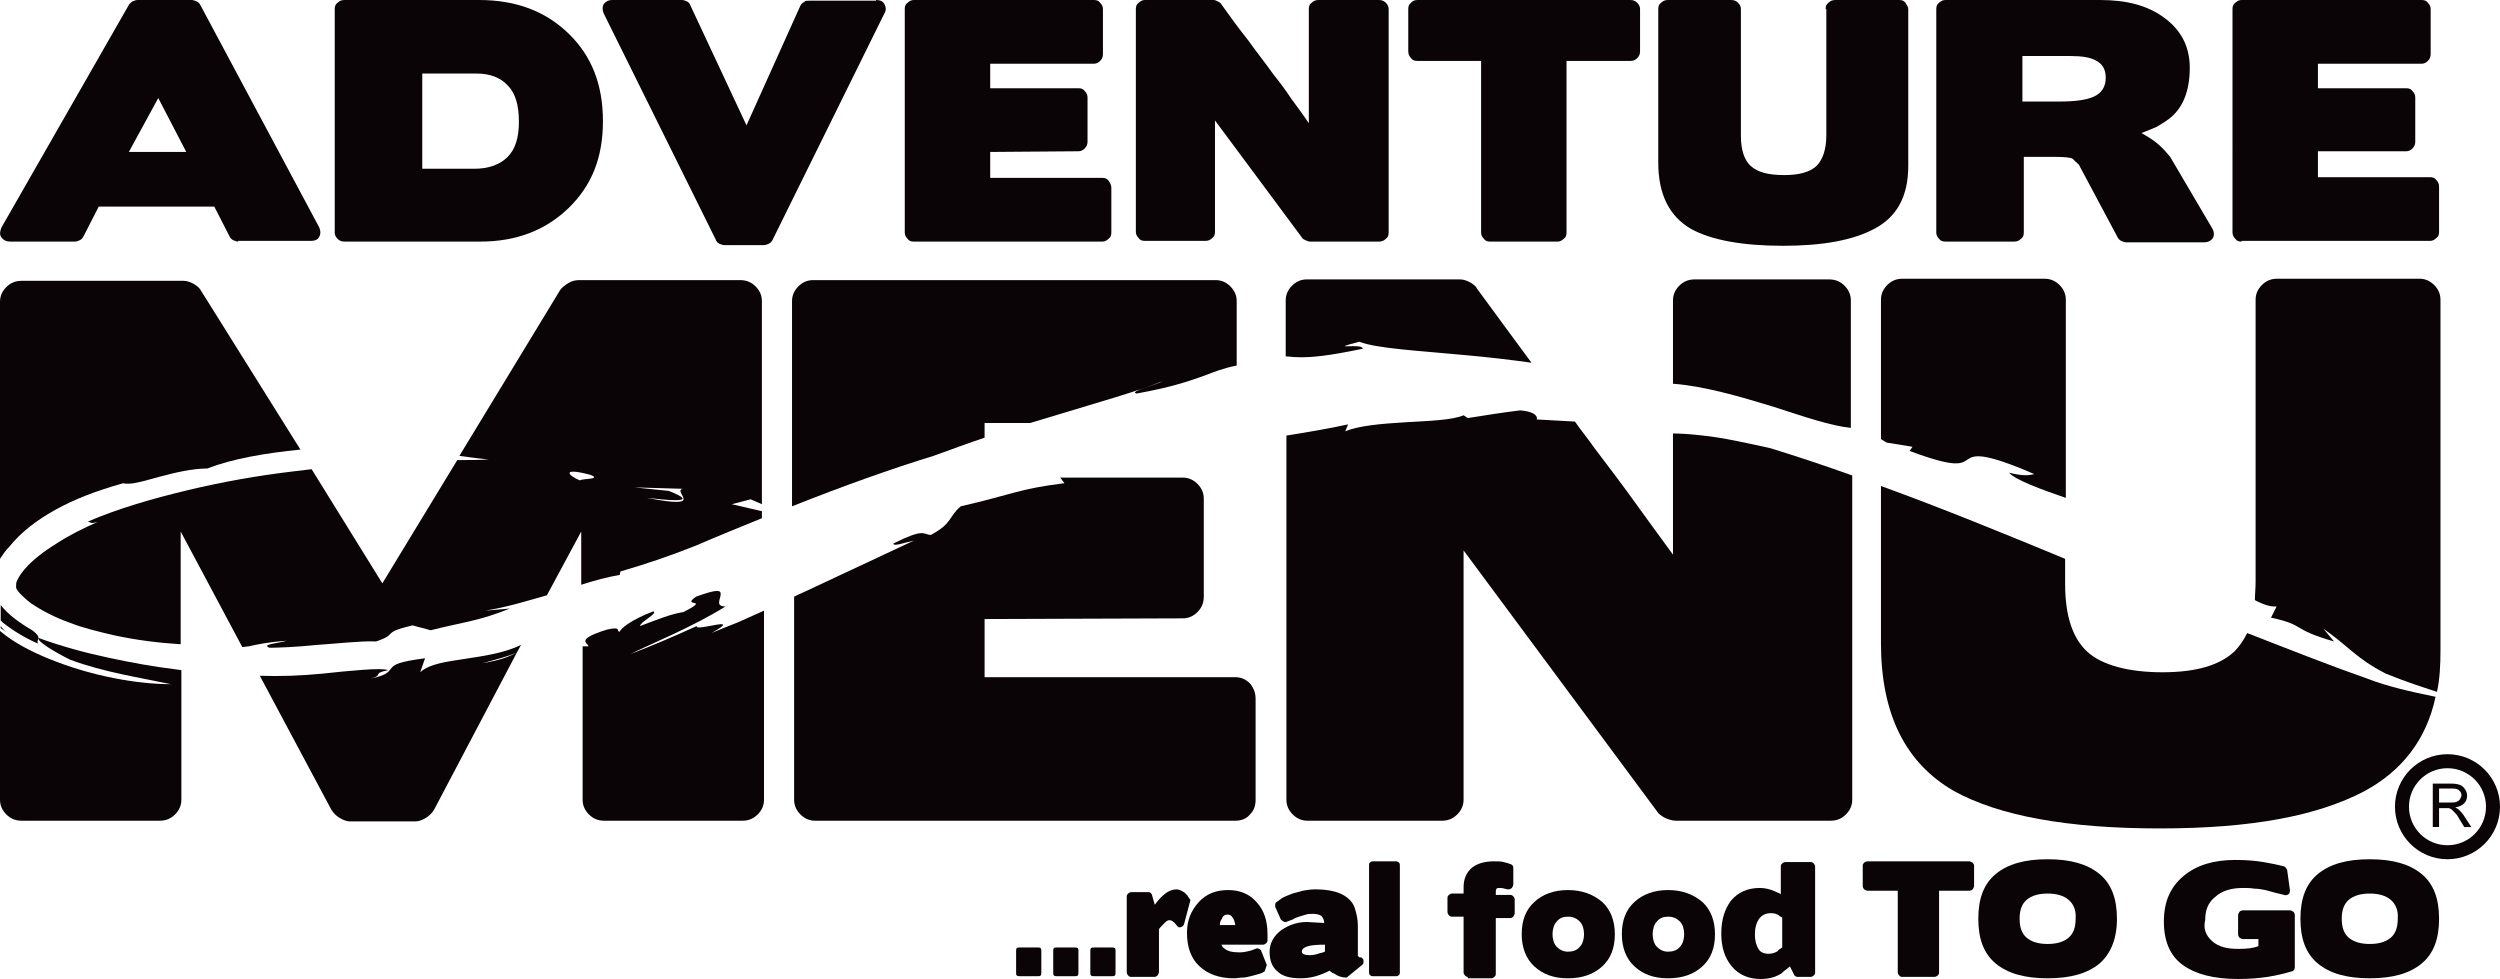
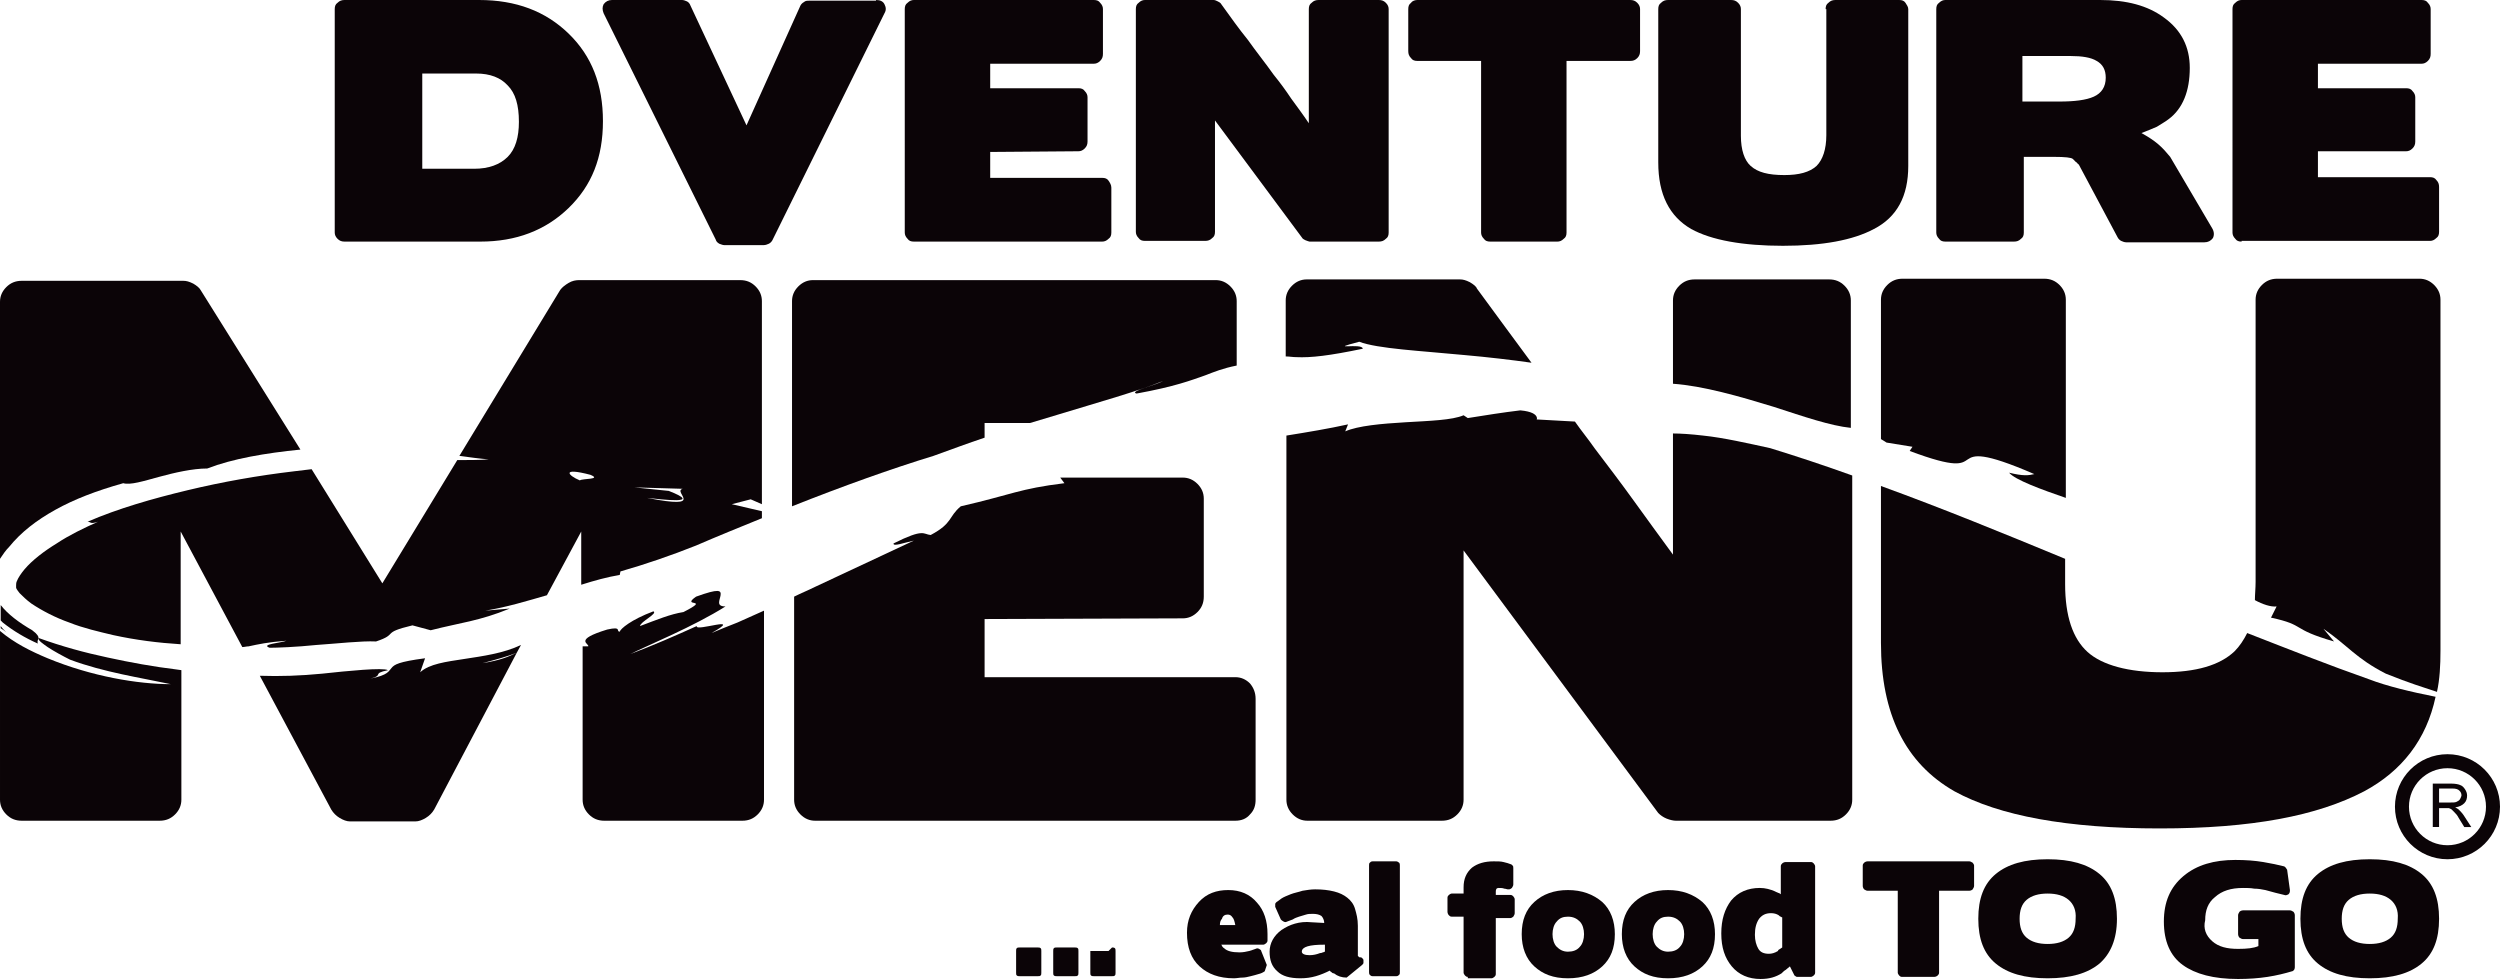
<svg xmlns="http://www.w3.org/2000/svg" id="Adventure_Menu" data-name="Adventure Menu" viewBox="0 0 357 139.8">
  <defs>
    <style>
      .cls-1 {
        fill: none;
        stroke: #0b0407;
        stroke-miterlimit: 10;
        stroke-width: 2px;
      }

      .cls-2 {
        fill: #0b0407;
      }
    </style>
  </defs>
  <path class="cls-2" d="M.1,89.4v.3c.3.2.6.4.8.6-.3-.3-.6-.6-.8-.9Z" />
  <path class="cls-2" d="M5.4,91.9c-.1-.3,0-.5.1-.7v-.1c0-.2-.1-.5-.9-1.1-1.9-1.1-3.5-2.3-4.5-3.6v2.2c.1.1.2.2.3.3,1.5,1.2,3.2,2.2,5,3Z" />
  <path class="cls-2" d="M105.3,88.9c-1.3.5-2.5,1-3.7,1.5,4.8-2.7-2.4-.1-2.1-1-3.1,1.4-6.3,2.8-9.5,4,2.6-1.3,9-3.9,13.6-6.8-1.4,0-.8-.9-.7-1.6.1-.7-.2-1-3.5.2-2.3,1.6,2.3.1-1.8,2.2-1.9.3-3.8,1.1-6.2,2,0-.6,2.6-1.8,1.9-2.1-3.2,1.2-4.7,2.5-4.8,2.9-.6,0,.4-.8-1.8-.3-4.9,1.5-2.5,2-2.7,2.4h-.8v21.9c0,.8.3,1.5.9,2.1s1.3.9,2.2.9h19.7c.9,0,1.6-.3,2.2-.9s.9-1.3.9-2.1v-27h0l-3.8,1.7Z" />
  <path class="cls-2" d="M73.8,93.2l.6-1.1h0c-2.5,1.2-5.5,1.6-8.1,2s-5,.7-6.3,1.9l.7-2c-3.8.5-4.4.9-4.8,1.4-.4.4-.4,1-3,1.5,2-.5.1-.7,2.5-1.2-.7-.4-5.7.1-9.4.5-3.1.3-6,.4-8.9.3l10.2,19.1c.3.5.7.9,1.2,1.2.5.3,1,.5,1.5.5h9.3c.5,0,1-.2,1.5-.5s.9-.7,1.2-1.2l11.8-22.4c-1.2.6-2.4,1.1-4.9,1.5,1.9-.5,3.7-1,4.9-1.5Z" />
  <path class="cls-2" d="M15.4,93.9c-3.3-.7-6.6-1.6-9.9-2.8h0v.1c0,.3.6.7,1.3,1.2.9.6,2.2,1.3,3.2,1.8,4.8,1.8,10.2,2.6,14.4,3.5-4.7,0-11.3-1.1-17.6-3.7-2.4-1-4.8-2.2-6.8-3.9v24.1c0,.8.3,1.5.9,2.1s1.3.9,2.2.9h19.7c.9,0,1.6-.3,2.2-.9.6-.6.9-1.3.9-2.1v-18.5c-.2,0-.5-.1-.7-.1-3.3-.4-6.6-1-9.8-1.7Z" />
  <path class="cls-2" d="M7.9,72.8c2.7-1.5,5.8-2.7,9.7-3.8,1,.3,2.9-.3,5.1-.9s4.8-1.2,6.9-1.2c3.6-1.4,8.3-2.2,13.3-2.7l-14.2-22.7c-.2-.4-.6-.7-1.1-1-.6-.3-1-.4-1.4-.4H3.1c-.9,0-1.6.3-2.2.9C.3,41.6,0,42.3,0,43.1v36.7c.4-.6.8-1.2,1.3-1.7,1.7-2.1,3.9-3.8,6.6-5.3Z" />
  <path class="cls-2" d="M65.3,65.7l-10.7,17.6-10.1-16.3c-.8.1-1.7.2-2.5.3-5.1.6-10.2,1.5-15.2,2.7s-9.9,2.6-14.3,4.5c.5,0,.3.4,1.5,0-2,.9-4.1,1.9-5.9,3.1-1.8,1.1-3.5,2.4-4.6,3.7-.5.6-.9,1.2-1.1,1.7-.1.2-.1.5-.1.6h0v.4h0s0,.1,0-.2h0v.1c0,.1.1.3.5.8.4.4,1,1,1.7,1.5,1.5,1,3.4,2,5.4,2.7,2,.8,4.2,1.3,6.3,1.8,3.2.7,6.4,1.1,9.6,1.3v-16.1l8.8,16.5c.3,0,.6-.1.9-.1,1.4-.3,2.7-.6,5.4-.8-.7.3-3.8.5-2.4,1,1,0,3.8-.1,6.7-.4,3-.2,6.4-.6,8.5-.5,3.3-1.1.6-1.2,5.2-2.3l2.6.7c4.3-1.1,6.9-1.3,11.3-3.1l-3.5.3c3.1-.5,6-1.4,8.8-2.2l4.9-9.1v7.6c1.9-.6,3.7-1.1,5.5-1.4l.1-.5c3.5-1,7.3-2.3,10.8-3.7,3-1.3,6.2-2.6,9.4-3.9v-1l-4.3-1,2.7-.7c.5.2,1.1.5,1.6.7v-29c0-.8-.3-1.5-.9-2.1s-1.3-.9-2.2-.9h-23c-.5,0-1,.1-1.5.4-.5.3-.9.6-1.2,1l-14.4,23.7c1.5.2,2.9.4,4.2.5-1.4.1-3,.1-4.5.1ZM97.5,69.8c-1.6.4,3.6,3-5.1,1.3,2,.2,8.2,1,3.1-1l-4.9-.5,6.9.2ZM84.3,67.8c1.7.7-1.1.5-1.5.8-1.7-.7-2.7-1.9,1.5-.8Z" />
  <path class="cls-2" d="M137.2,72.3c-1.8,1.5-1.1,2.4-4.3,4.1-1.1-.1-.9-1-5.3,1.2-.1.5,1.5-.1,2.9-.4-4.3,2-9.2,4.3-14.1,6.6-1,.5-2,.9-3,1.4v29c0,.8.3,1.5.9,2.1s1.3.9,2.1.9h60c.9,0,1.6-.3,2.1-.9.6-.6.8-1.3.8-2.1v-14.4c0-.9-.3-1.6-.8-2.2-.6-.6-1.3-.9-2.1-.9h-35.8v-8.3l28.3-.1c.8,0,1.5-.3,2.1-.9s.9-1.3.9-2.2v-14c0-.8-.3-1.5-.9-2.1-.6-.6-1.3-.9-2.1-.9h-17.5l.6.8c-6.5.8-7.4,1.6-14.8,3.3Z" />
  <path class="cls-2" d="M140.6,62.5v-2.1h6.5c1.3-.4,2.7-.8,4-1.2,5.9-1.8,11.3-3.3,15-4.8-1,.6-5,1.5-3.8,1.8,5.5-1,7.8-1.9,9.8-2.6,1.3-.5,2.5-1,4.5-1.4v-9.2c0-.8-.3-1.5-.9-2.1s-1.3-.9-2.1-.9h-57.5c-.8,0-1.5.3-2.1.9-.6.6-.9,1.3-.9,2.1v29.3c7.3-2.9,14.3-5.4,20.2-7.2,2.5-.9,4.9-1.8,7.3-2.6Z" />
  <path class="cls-2" d="M194.6,49.8c0-.9-5.4.3-.5-1,2.6,1,8.8,1.3,15,1.9,3.4.3,6.8.7,9.6,1.1-2.5-3.4-5.1-6.9-7.8-10.6-.1-.3-.5-.6-1-.9-.6-.3-1-.4-1.4-.4h-21.9c-.8,0-1.5.3-2.1.9-.6.6-.9,1.3-.9,2.1v8c.5,0,1,.1,1.5.1,2.1.1,4.7-.2,9.5-1.2Z" />
  <path class="cls-2" d="M243.2,62.2c-1.7-.2-3.2-.3-4.3-.3v17.3c-1.9-2.6-3.8-5.2-5.6-7.7s-3.7-5-5.6-7.5c-.9-1.3-1.9-2.5-2.8-3.8-1.7-.1-3.5-.2-5.4-.3-.3.4.9-1-2.4-1.3-2.5.3-5,.7-7.5,1.1l-.6-.4c-1.6.7-4.9.8-8.3,1-3.4.2-6.8.5-8.6,1.3l.4-1c-2.7.6-5.7,1.1-8.8,1.6v52c0,.8.3,1.5.9,2.1.6.6,1.3.9,2.1.9h19.2c.9,0,1.6-.3,2.2-.9.6-.6.9-1.3.9-2.1v-35.6l27.8,37.5c.3.3.7.6,1.2.8.5.2,1,.3,1.3.3h22.1c.9,0,1.6-.3,2.2-.9s.9-1.3.9-2.1v-46.3c-3.9-1.4-7.8-2.7-11.7-3.9-3.2-.7-6.7-1.5-9.6-1.8Z" />
  <path class="cls-2" d="M264.3,61.1v-18.2c0-.8-.3-1.5-.9-2.1s-1.3-.9-2.2-.9h-19.2c-.9,0-1.6.3-2.2.9-.6.6-.9,1.3-.9,2.1v11.9c4.3.3,9.5,1.8,14.4,3.3,4.3,1.4,8.1,2.7,11,3Z" />
  <path class="cls-2" d="M273.1,63.8l-.4.6c6.7,2.5,7.4,1.8,8.3,1.2.9-.6,2.1-1.1,9.5,2.1-.8.2-1.6.3-3.6-.2.8,1,4.6,2.4,8.1,3.6v-28.3c0-.8-.3-1.5-.9-2.1s-1.3-.9-2.2-.9h-20.2c-.9,0-1.6.3-2.2.9-.6.6-.9,1.3-.9,2.1v19.9l.8.5,3.7.6Z" />
  <path class="cls-2" d="M324.3,88.2c5.1,1.1,2.7,1.6,9,3.4l-1.5-1.8c3.5,2.4,4.6,4.2,8.9,6.4,3.5,1.4,5.2,1.9,7.3,2.6.4-1.8.5-3.8.5-5.9v-50.1c0-.8-.3-1.5-.9-2.1s-1.3-.9-2.1-.9h-20.3c-.9,0-1.6.3-2.2.9-.6.6-.9,1.3-.9,2.1v40.3c0,.9-.1,1.8-.1,2.6,1.1.6,2.3,1,3.1.9l-.8,1.6Z" />
  <path class="cls-2" d="M338.3,97c-5.7-2-11.5-4.3-17.4-6.6-.5,1-1.1,1.9-1.8,2.6-2.1,2-5.5,3-10.3,3s-8.6-1-10.7-2.9-3.2-5.1-3.2-9.7v-3.6c-8.7-3.6-17.5-7.2-26.3-10.4v22.4c0,10.2,3.5,17.2,10.5,21.2,6.4,3.5,16.1,5.3,29.3,5.3s22.5-1.8,29.2-5.3c5.4-2.9,8.9-7.4,10.2-13.5-3.5-.7-6.9-1.5-9.5-2.5Z" />
  <g>
    <path class="cls-2" d="M148.2,135.3c.1,0,.3,0,.4.1.1.1.1.2.1.4v3.1c0,.2,0,.3-.1.4-.1.1-.2.1-.4.1h-2.6c-.1,0-.3,0-.4-.1-.1-.1-.1-.2-.1-.4v-3.1c0-.2,0-.3.1-.4.1-.1.2-.1.4-.1h2.6Z" />
    <path class="cls-2" d="M153.5,135.3c.1,0,.3,0,.4.1.1.1.1.2.1.4v3.1c0,.2,0,.3-.1.4-.1.1-.2.1-.4.1h-2.6c-.1,0-.3,0-.4-.1-.1-.1-.1-.2-.1-.4v-3.1c0-.2,0-.3.1-.4.1-.1.2-.1.4-.1h2.6Z" />
-     <path class="cls-2" d="M158.8,135.3c.1,0,.3,0,.4.1.1.1.1.2.1.4v3.1c0,.2,0,.3-.1.4-.1.1-.2.1-.4.1h-2.6c-.1,0-.3,0-.4-.1-.1-.1-.1-.2-.1-.4v-3.1c0-.2,0-.3.1-.4.1-.1.2-.1.4-.1h2.6Z" />
-     <path class="cls-2" d="M161.5,139.5c-.2,0-.3-.1-.4-.2s-.2-.3-.2-.5v-10.8c0-.2.1-.3.2-.4s.3-.2.4-.2h2.5c.1,0,.2,0,.3.1s.2.2.2.3l.4,1.4c.5-.7,1-1.2,1.5-1.6.5-.4,1.1-.6,1.6-.6.3,0,.5.1.7.2.2.1.4.2.6.4s.3.3.4.5c.1.2.2.3.3.4l-.9,3.4c-.1.3-.2.4-.5.5-.2.1-.4,0-.6-.3-.4-.5-.7-.7-1-.7s-.5.2-.8.5-.6.6-.7.8v6.1c0,.2-.1.3-.2.5-.1.1-.3.2-.4.2h-3.4Z" />
+     <path class="cls-2" d="M158.8,135.3c.1,0,.3,0,.4.1.1.1.1.2.1.4v3.1c0,.2,0,.3-.1.4-.1.1-.2.1-.4.1h-2.6c-.1,0-.3,0-.4-.1-.1-.1-.1-.2-.1-.4v-3.1h2.6Z" />
    <path class="cls-2" d="M180.6,138.7c-.3.2-.5.3-.9.4-.3.1-.7.2-1.1.3-.4.1-.8.2-1.2.2s-.8.1-1.2.1c-2.1,0-3.7-.6-4.9-1.7-1.2-1.1-1.8-2.7-1.8-4.8,0-1.8.6-3.2,1.7-4.4,1.1-1.2,2.5-1.7,4.2-1.7s3.1.6,4.1,1.8c1,1.1,1.5,2.6,1.5,4.5v.9c0,.2-.1.3-.2.4s-.3.2-.4.2h-6c.1.2.2.4.4.5.4.4,1.1.6,2.2.6.5,0,1-.1,1.4-.2.3-.1.4-.1.6-.2.1,0,.2-.1.3-.1.2-.1.3-.1.5,0s.3.2.3.3l.8,2-.3.9ZM174.2,132.1h2.2c-.1-.5-.2-.9-.4-1.1-.2-.3-.4-.4-.7-.4-.4,0-.7.2-.8.6-.2.2-.3.5-.3.9Z" />
    <path class="cls-2" d="M190.1,138.8c-.1-.1-.2-.1-.2-.2-.6.3-1.3.6-2,.8s-1.4.3-2.2.3c-1.5,0-2.6-.3-3.3-1-.8-.7-1.1-1.6-1.1-2.8s.6-2.3,1.7-3.1c.6-.4,1.2-.7,1.9-.9s1.5-.3,2.4-.2l1.8.1c0-.4-.2-.8-.4-1-.3-.2-.7-.3-1.2-.3-.4,0-.7,0-1,.1s-.7.2-1,.3-.6.2-.9.4c-.3.1-.5.2-.8.3-.2.1-.3.1-.5,0s-.3-.2-.4-.3l-.8-1.8v-.4c0-.1.1-.2.2-.3.2-.1.4-.3.7-.5s.8-.4,1.3-.6c.5-.2,1.1-.3,1.7-.5.6-.1,1.2-.2,1.8-.2,1,0,1.9.1,2.7.3s1.4.5,1.9.9.9.9,1.1,1.6c.2.7.4,1.4.4,2.4v4.3l.1.1.1.1c.2,0,.3,0,.4.1.1.1.2.2.2.3v.4c0,.1-.1.2-.2.3l-2.2,1.8c-.7,0-1.3-.2-1.8-.6-.2,0-.3-.1-.4-.2ZM188.9,136c.1,0,.2-.1.3-.1v-1h-.1c-2.1,0-3.2.3-3.2,1,0,.3.4.5,1.1.5.5,0,1-.1,1.5-.3.1,0,.2,0,.4-.1Z" />
    <path class="cls-2" d="M199.4,123c.1,0,.3.1.4.2s.1.3.1.4v15.2c0,.2,0,.3-.1.4-.1.1-.2.2-.4.2h-3.4c-.2,0-.3-.1-.4-.2s-.1-.3-.1-.4v-15.2c0-.2,0-.3.1-.4.1-.1.2-.2.4-.2h3.4Z" />
    <path class="cls-2" d="M209.6,139.5c-.2,0-.3-.1-.4-.2s-.2-.3-.2-.4v-8h-1.7c-.2,0-.3-.1-.4-.2s-.2-.3-.2-.5v-2c0-.2.1-.3.2-.4s.3-.2.4-.2h1.7v-.9c0-1.2.4-2.1,1.2-2.8.8-.6,1.8-.9,3.1-.9.6,0,1,0,1.4.1s.8.2,1,.3c.1,0,.2.1.3.2.1.1.1.2.1.4v2.3c0,.2-.1.3-.2.5-.1.1-.3.2-.4.2h-.2c-.1,0-.3-.1-.5-.1-.2-.1-.5-.1-.8-.1s-.4.2-.4.5v.5h2.1c.2,0,.3.1.4.2s.2.3.2.4v2c0,.2-.1.3-.2.5-.1.1-.3.2-.4.2h-2.1v8c0,.2-.1.3-.2.4s-.3.2-.4.2h-3.4v-.2Z" />
    <path class="cls-2" d="M228.8,138c-1.2,1.1-2.8,1.7-4.9,1.7s-3.6-.6-4.8-1.7c-1.2-1.1-1.8-2.7-1.8-4.6,0-2,.6-3.5,1.8-4.6s2.8-1.7,4.8-1.7,3.6.6,4.9,1.7c1.2,1.1,1.8,2.7,1.8,4.6,0,2-.6,3.5-1.8,4.6ZM225.6,131.6c-.4-.4-.9-.7-1.7-.7-.7,0-1.2.2-1.6.7-.4.4-.6,1.1-.6,1.8s.2,1.4.6,1.8.9.7,1.6.7,1.3-.2,1.7-.7c.4-.4.6-1.1.6-1.8s-.2-1.4-.6-1.8Z" />
    <path class="cls-2" d="M243.1,138c-1.2,1.1-2.8,1.7-4.9,1.7s-3.6-.6-4.8-1.7c-1.2-1.1-1.8-2.7-1.8-4.6,0-2,.6-3.5,1.8-4.6s2.8-1.7,4.8-1.7,3.6.6,4.9,1.7c1.2,1.1,1.8,2.7,1.8,4.6,0,2-.6,3.5-1.8,4.6ZM239.9,131.6c-.4-.4-.9-.7-1.7-.7-.7,0-1.2.2-1.6.7-.4.4-.6,1.1-.6,1.8s.2,1.4.6,1.8.9.7,1.6.7,1.3-.2,1.7-.7c.4-.4.6-1.1.6-1.8s-.2-1.4-.6-1.8Z" />
    <path class="cls-2" d="M255.6,138c-.2.2-.4.3-.6.5-.2.1-.4.3-.6.5-.8.5-1.7.8-3,.8-1.7,0-3.1-.6-4.1-1.8s-1.5-2.7-1.5-4.7.5-3.5,1.4-4.7c1-1.2,2.4-1.8,4.1-1.8.8,0,1.5.2,2.2.5.1.1.3.1.4.2.1,0,.3.1.4.2v-4c0-.2.1-.3.2-.4.1-.1.3-.2.5-.2h3.6c.2,0,.3.1.4.2.1.1.2.3.2.4v15.2c0,.2-.1.3-.2.4-.1.1-.3.2-.4.2h-1.9c-.1,0-.2,0-.3-.1-.1-.1-.2-.1-.2-.2l-.6-1.2ZM254.2,135.5c.1-.1.2-.1.3-.2v-4.3c-.1,0-.2-.1-.2-.1-.1,0-.2-.1-.3-.2-.3-.2-.7-.3-1.1-.3-.8,0-1.3.3-1.7.8-.4.6-.6,1.3-.6,2.3,0,.8.2,1.5.5,2s.8.7,1.5.7c.4,0,.8-.1,1.3-.4,0-.2.2-.2.3-.3Z" />
    <path class="cls-2" d="M271.6,139.5c-.2,0-.3-.1-.4-.2-.1-.1-.2-.3-.2-.4v-11.7h-4.3c-.2,0-.3-.1-.5-.2-.1-.1-.2-.3-.2-.5v-2.9c0-.2.1-.3.2-.4.1-.1.3-.2.5-.2h14.5c.2,0,.3.1.5.2.1.1.2.3.2.4v2.9c0,.2-.1.3-.2.5-.1.1-.3.2-.5.2h-4.3v11.7c0,.2-.1.3-.2.4-.1.1-.3.2-.5.2h-4.6Z" />
    <path class="cls-2" d="M299.8,137.6c-1.7,1.4-4.1,2.1-7.4,2.1s-5.7-.7-7.4-2.1c-1.7-1.4-2.5-3.5-2.5-6.4s.8-5,2.5-6.4,4.1-2.1,7.4-2.1,5.7.7,7.4,2.1c1.7,1.4,2.5,3.5,2.5,6.4s-.9,5-2.5,6.4ZM295.4,128.5c-.7-.6-1.7-.9-3-.9s-2.3.3-3,.9c-.7.6-1,1.5-1,2.7s.3,2.1,1,2.7c.7.6,1.7.9,3,.9s2.3-.3,3-.9c.7-.6,1-1.5,1-2.7.1-1.2-.3-2.1-1-2.7Z" />
    <path class="cls-2" d="M315.9,134.4c.9.8,2.1,1.1,3.7,1.1,1.3,0,2.2-.1,2.9-.4v-1h-2.2c-.2,0-.3-.1-.5-.2-.1-.1-.2-.3-.2-.5v-2.7c0-.2.1-.3.2-.5.1-.1.3-.2.5-.2h6.7c.2,0,.3.1.5.2.1.1.2.3.2.5v7.4c0,.1,0,.2-.1.4-.1.1-.2.2-.3.2-1,.3-2.2.6-3.5.8s-2.7.3-4.2.3c-3.5,0-6.1-.7-7.9-2s-2.7-3.4-2.7-6.2.9-4.9,2.8-6.5,4.4-2.3,7.4-2.3c1.5,0,2.8.1,4,.3s2.1.4,2.9.6c.1,0,.2.1.3.2.1.1.1.2.2.3l.4,2.9c0,.2,0,.4-.2.6-.2.1-.4.2-.6.1-.8-.2-1.7-.4-2.7-.7-.5-.1-1-.2-1.6-.2-.5-.1-1.1-.1-1.6-.1-1.7,0-3,.4-4,1.3-1,.8-1.4,1.9-1.4,3.3-.3,1.2.1,2.2,1,3Z" />
    <path class="cls-2" d="M345.8,137.6c-1.7,1.4-4.1,2.1-7.4,2.1s-5.7-.7-7.4-2.1c-1.7-1.4-2.5-3.5-2.5-6.4s.8-5,2.5-6.4,4.1-2.1,7.4-2.1,5.7.7,7.4,2.1c1.7,1.4,2.5,3.5,2.5,6.4s-.8,5-2.5,6.4ZM341.4,128.5c-.7-.6-1.7-.9-3-.9s-2.3.3-3,.9c-.7.6-1,1.5-1,2.7s.3,2.1,1,2.7c.7.6,1.7.9,3,.9s2.3-.3,3-.9c.7-.6,1-1.5,1-2.7.1-1.2-.3-2.1-1-2.7Z" />
  </g>
  <g>
-     <path class="cls-2" d="M34,34.5c-.2,0-.4-.1-.7-.2-.2-.1-.4-.3-.5-.5l-2.2-4.3H14.1l-2.2,4.3c-.1.2-.3.4-.5.5s-.5.2-.7.2H1.5c-.6,0-1-.2-1.3-.6C-.1,33.5,0,33,.2,32.5L18.4.7c.1-.2.3-.3.5-.5C19.2.1,19.4,0,19.6,0h7.8C27.6,0,27.8.1,28.1.2c.2.1.4.3.5.5l17,31.8c.2.5.2.9,0,1.3-.2.4-.6.6-1.2.6h-10.4v.1ZM18.4,21.7h8.2l-4-7.7-4.2,7.7Z" />
    <path class="cls-2" d="M68.4,0C73.7,0,77.9,1.6,81.2,4.8c3.3,3.2,4.9,7.3,4.9,12.5s-1.6,9.2-4.9,12.4-7.5,4.8-12.6,4.8h-19.4c-.4,0-.7-.1-1-.4-.3-.3-.4-.6-.4-.9V1.3c0-.4.1-.7.4-.9C48.5.1,48.8,0,49.2,0,49.2,0,68.4,0,68.4,0ZM72.5,12.2c-1-1.1-2.5-1.7-4.5-1.7h-7.7v13.6h7.4c2.1,0,3.7-.6,4.8-1.7,1.1-1.1,1.6-2.8,1.6-5,0-2.4-.5-4.1-1.6-5.2Z" />
    <path class="cls-2" d="M125.1,0c.6,0,1,.2,1.2.6.2.4.3.8,0,1.3l-16,32.4c-.1.2-.3.4-.5.5s-.5.2-.7.2h-5.7c-.2,0-.4-.1-.7-.2-.3-.2-.4-.3-.5-.6L86.2,1.9c-.2-.5-.2-.9,0-1.3.3-.4.7-.6,1.2-.6h10c.2,0,.5.1.7.2.2.1.4.3.5.6l8,17.1L114.3.8c.1-.2.3-.4.5-.5.2-.2.5-.2.7-.2h9.6V0Z" />
    <path class="cls-2" d="M130.5,34.5c-.4,0-.7-.1-.9-.4-.3-.3-.4-.6-.4-.9V1.3c0-.4.1-.7.4-.9C129.9.1,130.2,0,130.5,0h25.7c.4,0,.7.1.9.4.3.3.4.6.4.9v6.4c0,.4-.1.7-.4,1-.3.3-.6.4-.9.4h-14.8v3.5h12.6c.4,0,.7.1.9.4.3.3.4.6.4.9v6.3c0,.4-.1.7-.4,1-.3.3-.6.4-.9.4l-12.6.1v3.7h16c.4,0,.7.1.9.4.2.3.4.6.4,1v6.4c0,.4-.1.7-.4.9-.3.3-.6.4-.9.4,0,0-26.9,0-26.9,0Z" />
    <path class="cls-2" d="M184.4,14.1c.8,1.1,1.7,2.3,2.5,3.5V1.3c0-.4.1-.7.4-.9C187.6.1,187.9,0,188.3,0h8.6c.4,0,.7.1,1,.4.3.3.4.6.4.9v31.9c0,.4-.1.7-.4.9-.3.3-.6.4-1,.4h-9.9c-.1,0-.3-.1-.6-.2-.2-.1-.4-.2-.5-.4l-12.4-16.7v15.9c0,.4-.1.7-.4.9-.3.3-.6.4-1,.4h-8.6c-.4,0-.7-.1-.9-.4-.3-.3-.4-.6-.4-.9V1.3c0-.4.1-.7.4-.9C162.9.1,163.2,0,163.5,0h9.8c.2,0,.4.1.6.2.2.1.4.2.5.4,1.3,1.8,2.5,3.5,3.8,5.1,1.2,1.7,2.5,3.3,3.7,5,.9,1.1,1.7,2.2,2.5,3.4Z" />
    <path class="cls-2" d="M212.8,34.5c-.4,0-.7-.1-.9-.4-.3-.3-.4-.6-.4-.9V8.7h-9.1c-.4,0-.7-.1-.9-.4-.3-.3-.4-.6-.4-1V1.3c0-.4.1-.7.4-.9C201.7.1,202.1,0,202.4,0h30.4c.4,0,.7.1,1,.4.3.3.4.6.4.9v6c0,.4-.1.7-.4,1-.3.3-.6.4-1,.4h-9.1v24.5c0,.4-.1.7-.4.9-.3.3-.6.4-.9.4,0,0-9.6,0-9.6,0Z" />
    <path class="cls-2" d="M260.7,1.3c0-.4.1-.7.4-.9C261.4.1,261.7,0,262.1,0h9.1c.4,0,.7.1.9.4s.4.6.4.9v22.4c0,4.3-1.6,7.3-4.9,9-3,1.6-7.3,2.4-13,2.4s-10.2-.8-13.1-2.4c-3.1-1.8-4.7-4.9-4.7-9.5V1.3c0-.4.1-.7.4-.9C237.5.1,237.8,0,238.2,0h9c.4,0,.7.1,1,.4.3.3.4.6.4.9v18.1c0,2,.5,3.5,1.4,4.3,1,.9,2.5,1.3,4.8,1.3,2.1,0,3.6-.4,4.6-1.3.9-.9,1.4-2.4,1.4-4.4V1.3h-.1Z" />
    <path class="cls-2" d="M289,22.3v10.9c0,.4-.1.7-.4.9-.3.3-.6.4-1,.4h-9.8c-.4,0-.7-.1-.9-.4-.3-.3-.4-.6-.4-.9V1.3c0-.4.1-.7.4-.9C277.2.1,277.5,0,277.8,0h22.1c3.8,0,6.8.8,9.1,2.5,2.5,1.8,3.7,4.2,3.7,7.2,0,3.3-1,5.8-3,7.3-.5.4-1.1.7-1.7,1.1-.7.3-1.4.6-2.2.9.9.5,1.7,1,2.4,1.6.7.6,1.2,1.2,1.7,1.8l6,10.2c.3.5.3,1,.1,1.4-.3.4-.7.6-1.2.6h-11.2c-.2,0-.5-.1-.7-.2-.2-.1-.4-.3-.5-.5l-5.6-10.5v.1c-.1-.1-.2-.3-.4-.4-.1-.1-.3-.3-.4-.4-.2-.2-1.1-.3-2.7-.3h-4.3v-.1ZM288.8,7.9v6.6h5.3c2.1,0,3.8-.2,4.9-.7s1.7-1.4,1.7-2.7c0-1.1-.4-1.9-1.3-2.4-.8-.5-2.1-.7-3.7-.7h-6.9v-.1Z" />
    <path class="cls-2" d="M320.1,34.5c-.4,0-.7-.1-.9-.4-.3-.3-.4-.6-.4-.9V1.3c0-.4.1-.7.4-.9C319.5.1,319.8,0,320.1,0h25.7c.4,0,.7.1.9.4.3.3.4.6.4.9v6.4c0,.4-.1.7-.4,1s-.6.4-.9.4h-14.8v3.5h12.6c.4,0,.7.1.9.4.3.3.4.6.4.9v6.3c0,.4-.1.7-.4,1s-.6.4-.9.4h-12.6v3.7h16c.4,0,.7.1.9.4.3.3.4.6.4,1v6.4c0,.4-.1.7-.4.9-.3.3-.6.4-.9.4h-26.9v.1Z" />
  </g>
  <path class="cls-2" d="M347.4,118v-6.1h2.7c.5,0,1,.1,1.2.2.3.1.5.3.7.6.2.3.3.6.3.9,0,.4-.1.8-.4,1.1-.3.3-.7.5-1.3.6.2.1.4.2.5.3.2.2.5.5.7.8l1.1,1.7h-1l-.8-1.3c-.2-.4-.4-.6-.6-.8-.2-.2-.3-.3-.4-.4s-.2-.1-.4-.2h-1.4v2.7h-.9v-.1ZM348.2,114.6h1.7c.4,0,.7,0,.9-.1.2-.1.4-.2.5-.4.1-.2.2-.4.2-.5,0-.3-.1-.5-.3-.7s-.5-.3-1-.3h-1.9v2h-.1Z" />
  <circle class="cls-1" cx="349.5" cy="115.2" r="6.5" />
</svg>